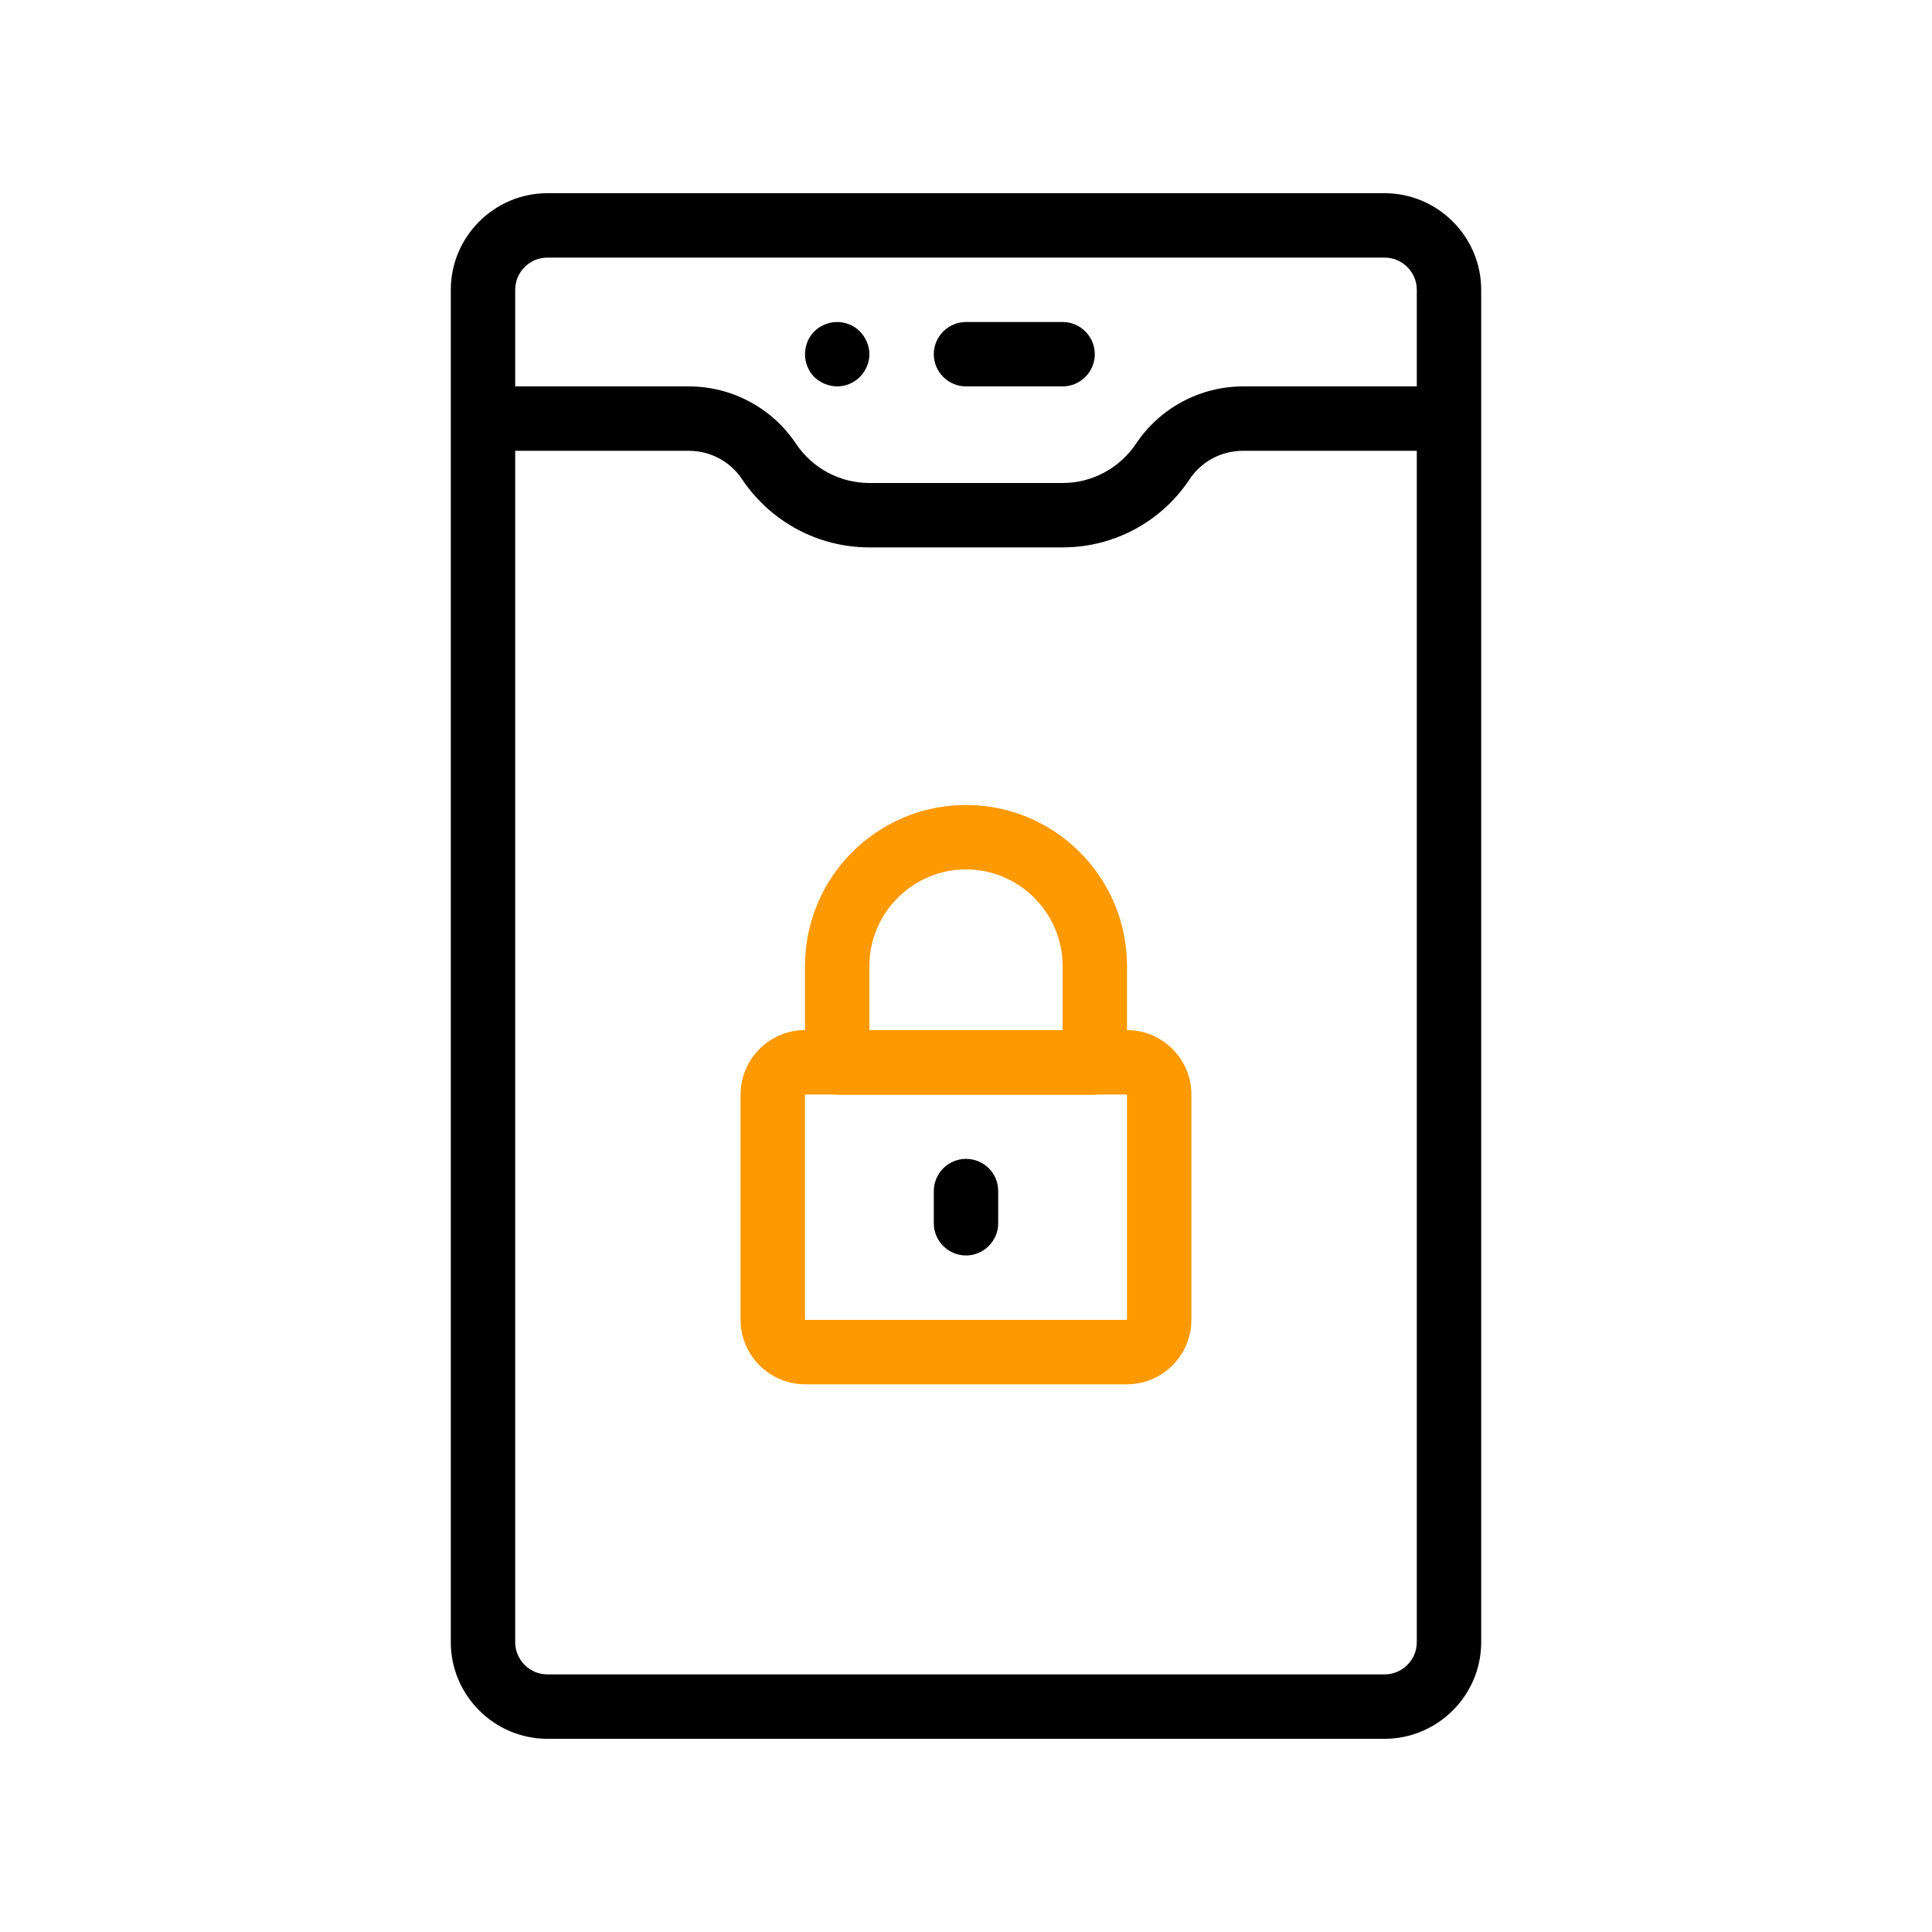
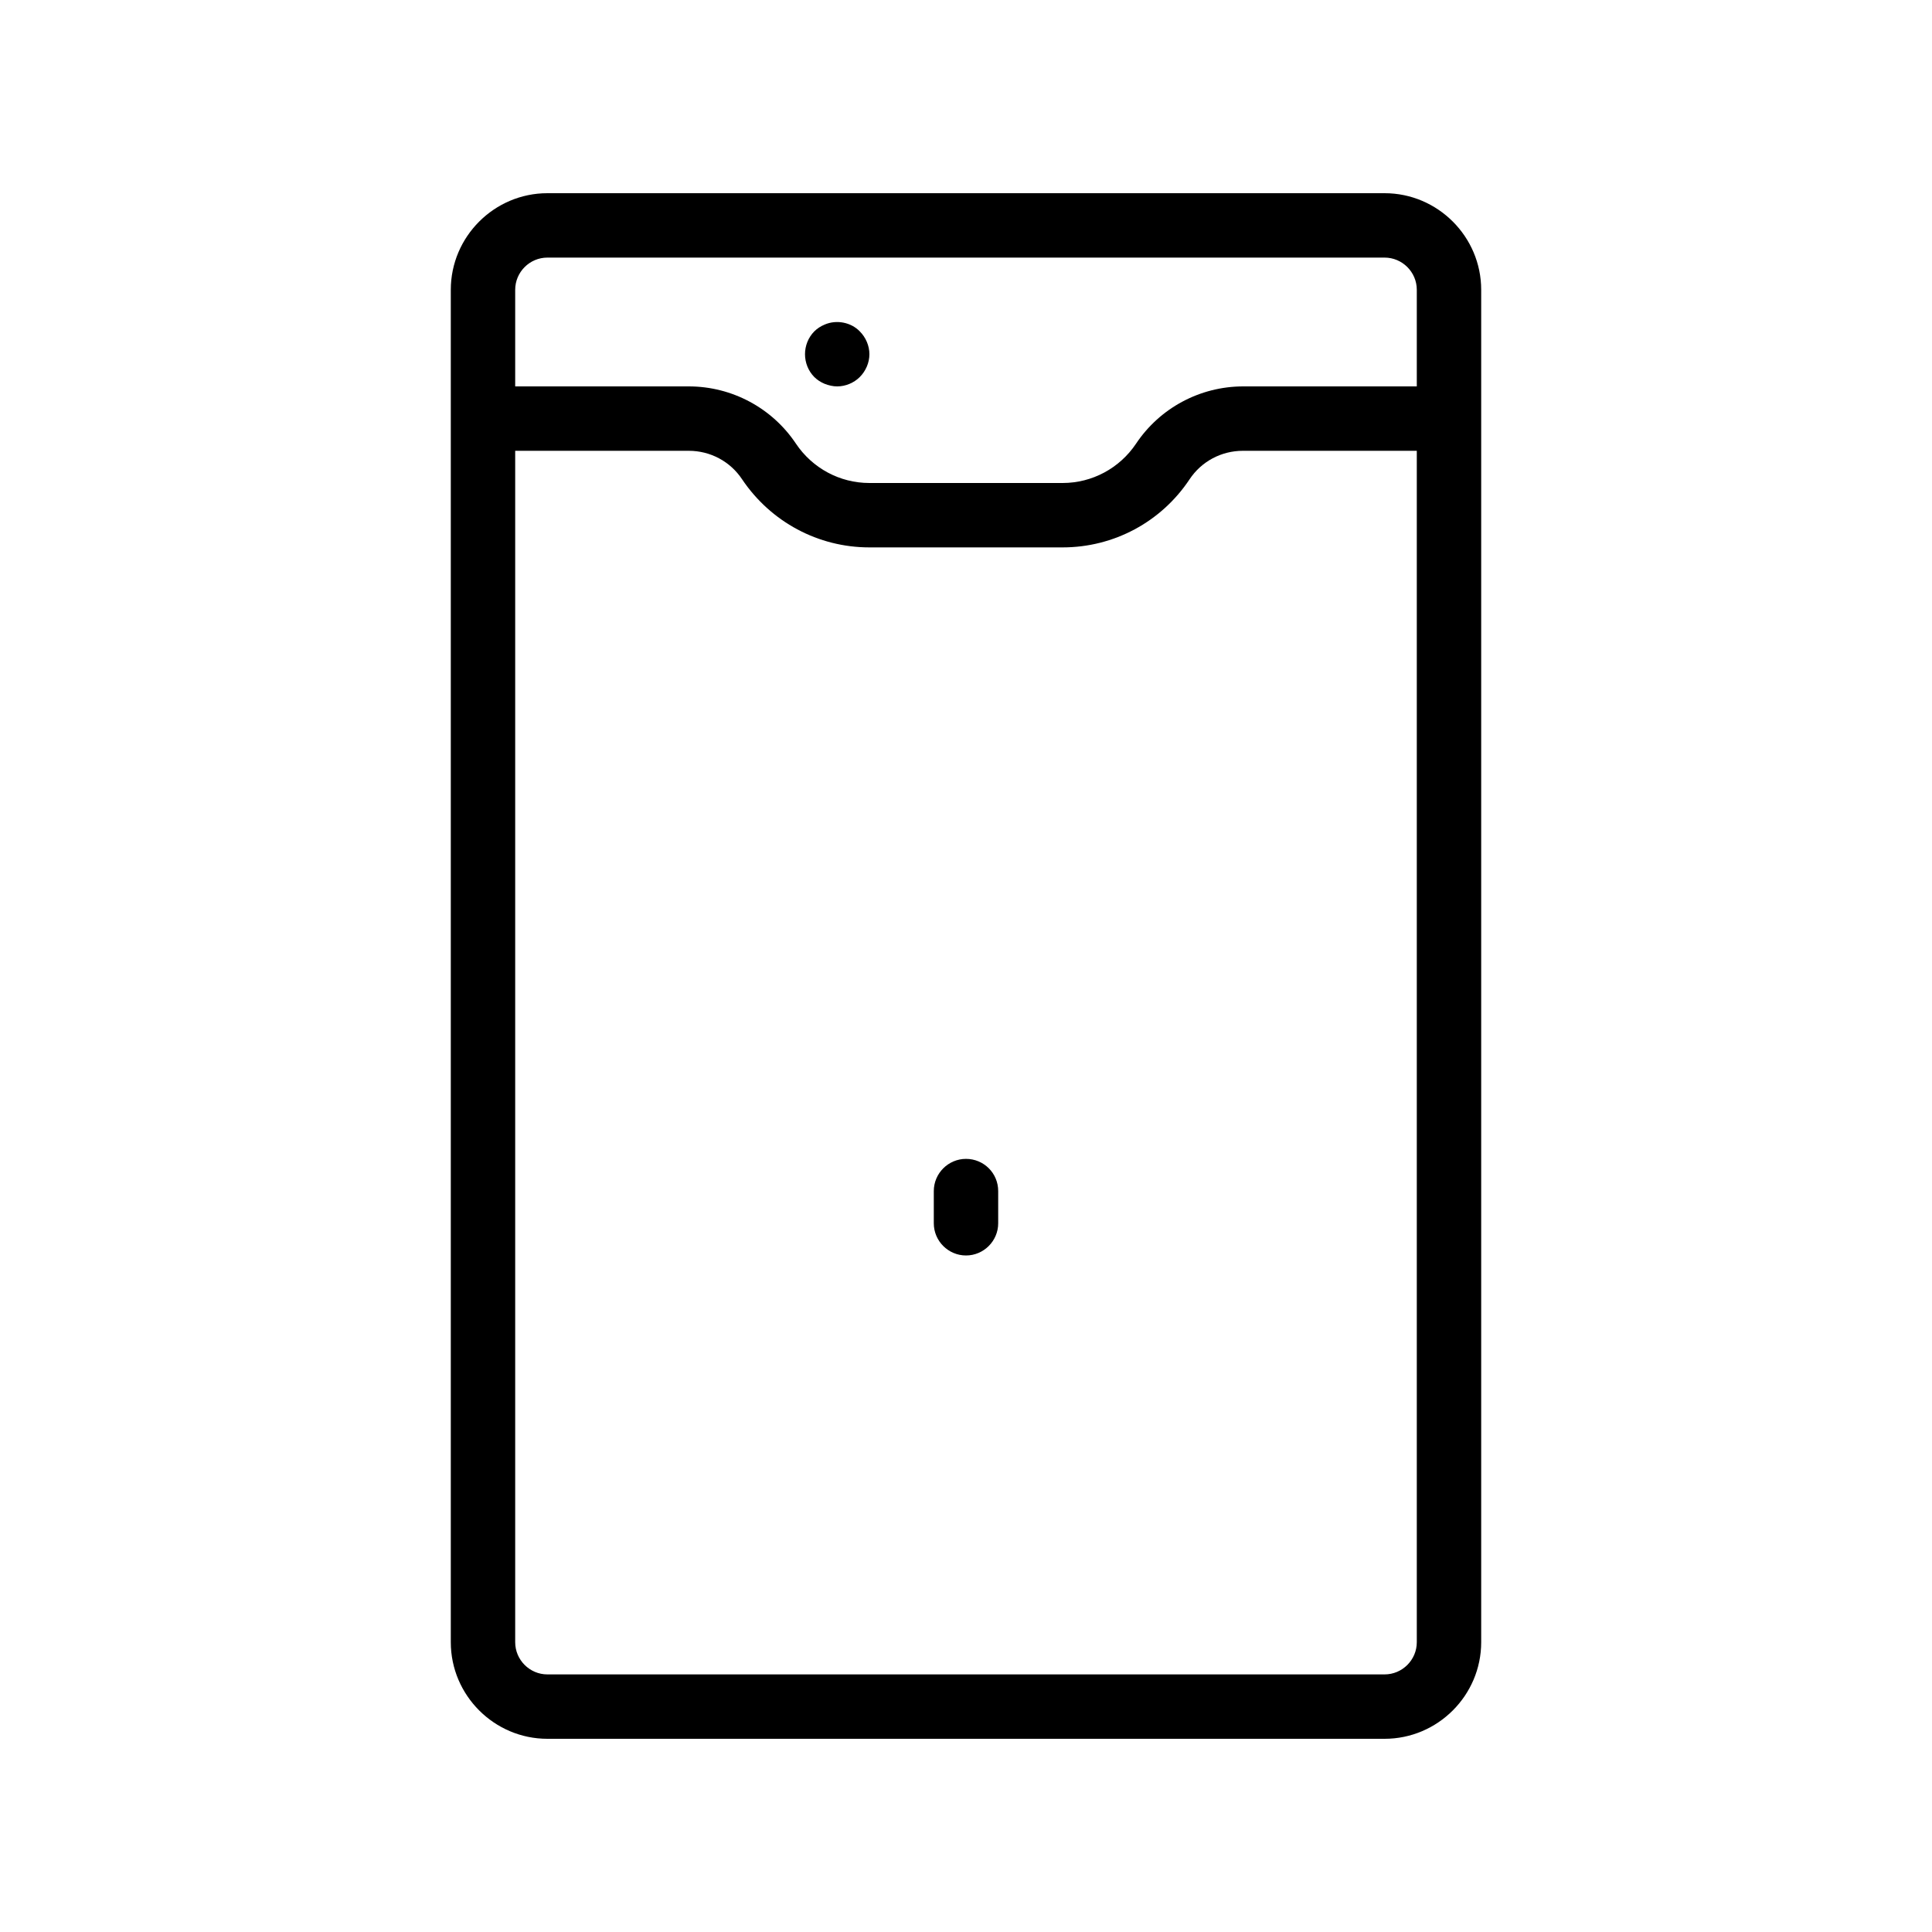
<svg xmlns="http://www.w3.org/2000/svg" width="160" height="160" viewBox="0 0 160 160" fill="none">
-   <path d="M66.666 114.64H93.333C96.266 114.64 98.666 112.24 98.666 109.307V90.64C98.666 87.707 96.266 85.306 93.333 85.306V80C93.333 72.64 87.36 66.666 80 66.666C72.64 66.666 66.666 72.64 66.666 80V85.306C63.733 85.306 61.333 87.707 61.333 90.64V109.307C61.333 112.24 63.733 114.64 66.666 114.64ZM72 80C72 75.6 75.6 72 80 72C84.4 72 88 75.6 88 80V85.306H72V80ZM66.666 90.64H69.146C69.226 90.64 69.28 90.666 69.333 90.666H90.666C90.746 90.666 90.8 90.64 90.853 90.64H93.333V109.307H66.666V90.64Z" fill="#FF9900" />
  <path d="M80 95.973C78.533 95.973 77.333 97.173 77.333 98.64V101.306C77.333 102.773 78.533 103.973 80 103.973C81.466 103.973 82.666 102.773 82.666 101.306V98.64C82.666 97.147 81.466 95.973 80 95.973Z" fill="black" />
  <path d="M114.666 144C119.066 144 122.666 140.4 122.666 136V24C122.666 19.6 119.066 16 114.666 16H45.333C40.933 16 37.333 19.6 37.333 24V136C37.333 140.4 40.933 144 45.333 144H114.666ZM45.333 21.333H114.666C116.133 21.333 117.333 22.533 117.333 24V32H102.96C99.386 32 96.053 33.787 94.08 36.747C92.72 38.773 90.453 40 88 40H72C69.546 40 67.28 38.773 65.92 36.747C63.946 33.787 60.613 32 57.04 32H42.666V24C42.666 22.533 43.866 21.333 45.333 21.333ZM42.666 136V37.333H57.04C58.826 37.333 60.48 38.213 61.466 39.707C63.84 43.227 67.76 45.333 72 45.333H88C92.24 45.333 96.16 43.227 98.506 39.707C99.493 38.213 101.146 37.333 102.933 37.333H117.333V136C117.333 137.467 116.133 138.667 114.666 138.667H45.333C43.866 138.667 42.666 137.467 42.666 136Z" fill="black" />
-   <path d="M80 32H88C89.466 32 90.666 30.8 90.666 29.333C90.666 27.866 89.466 26.666 88 26.666H80C78.533 26.666 77.333 27.866 77.333 29.333C77.333 30.8 78.533 32 80 32Z" fill="black" />
  <path d="M68.294 31.787C68.64 31.92 68.987 32 69.334 32C70.027 32 70.72 31.706 71.2 31.227C71.707 30.72 72 30.026 72 29.333C72 28.64 71.707 27.947 71.2 27.44C70.48 26.693 69.28 26.453 68.294 26.88C67.974 27.013 67.68 27.2 67.44 27.44C66.934 27.947 66.667 28.64 66.667 29.333C66.667 30.026 66.934 30.72 67.44 31.227C67.68 31.466 67.974 31.653 68.294 31.787Z" fill="black" />
</svg>